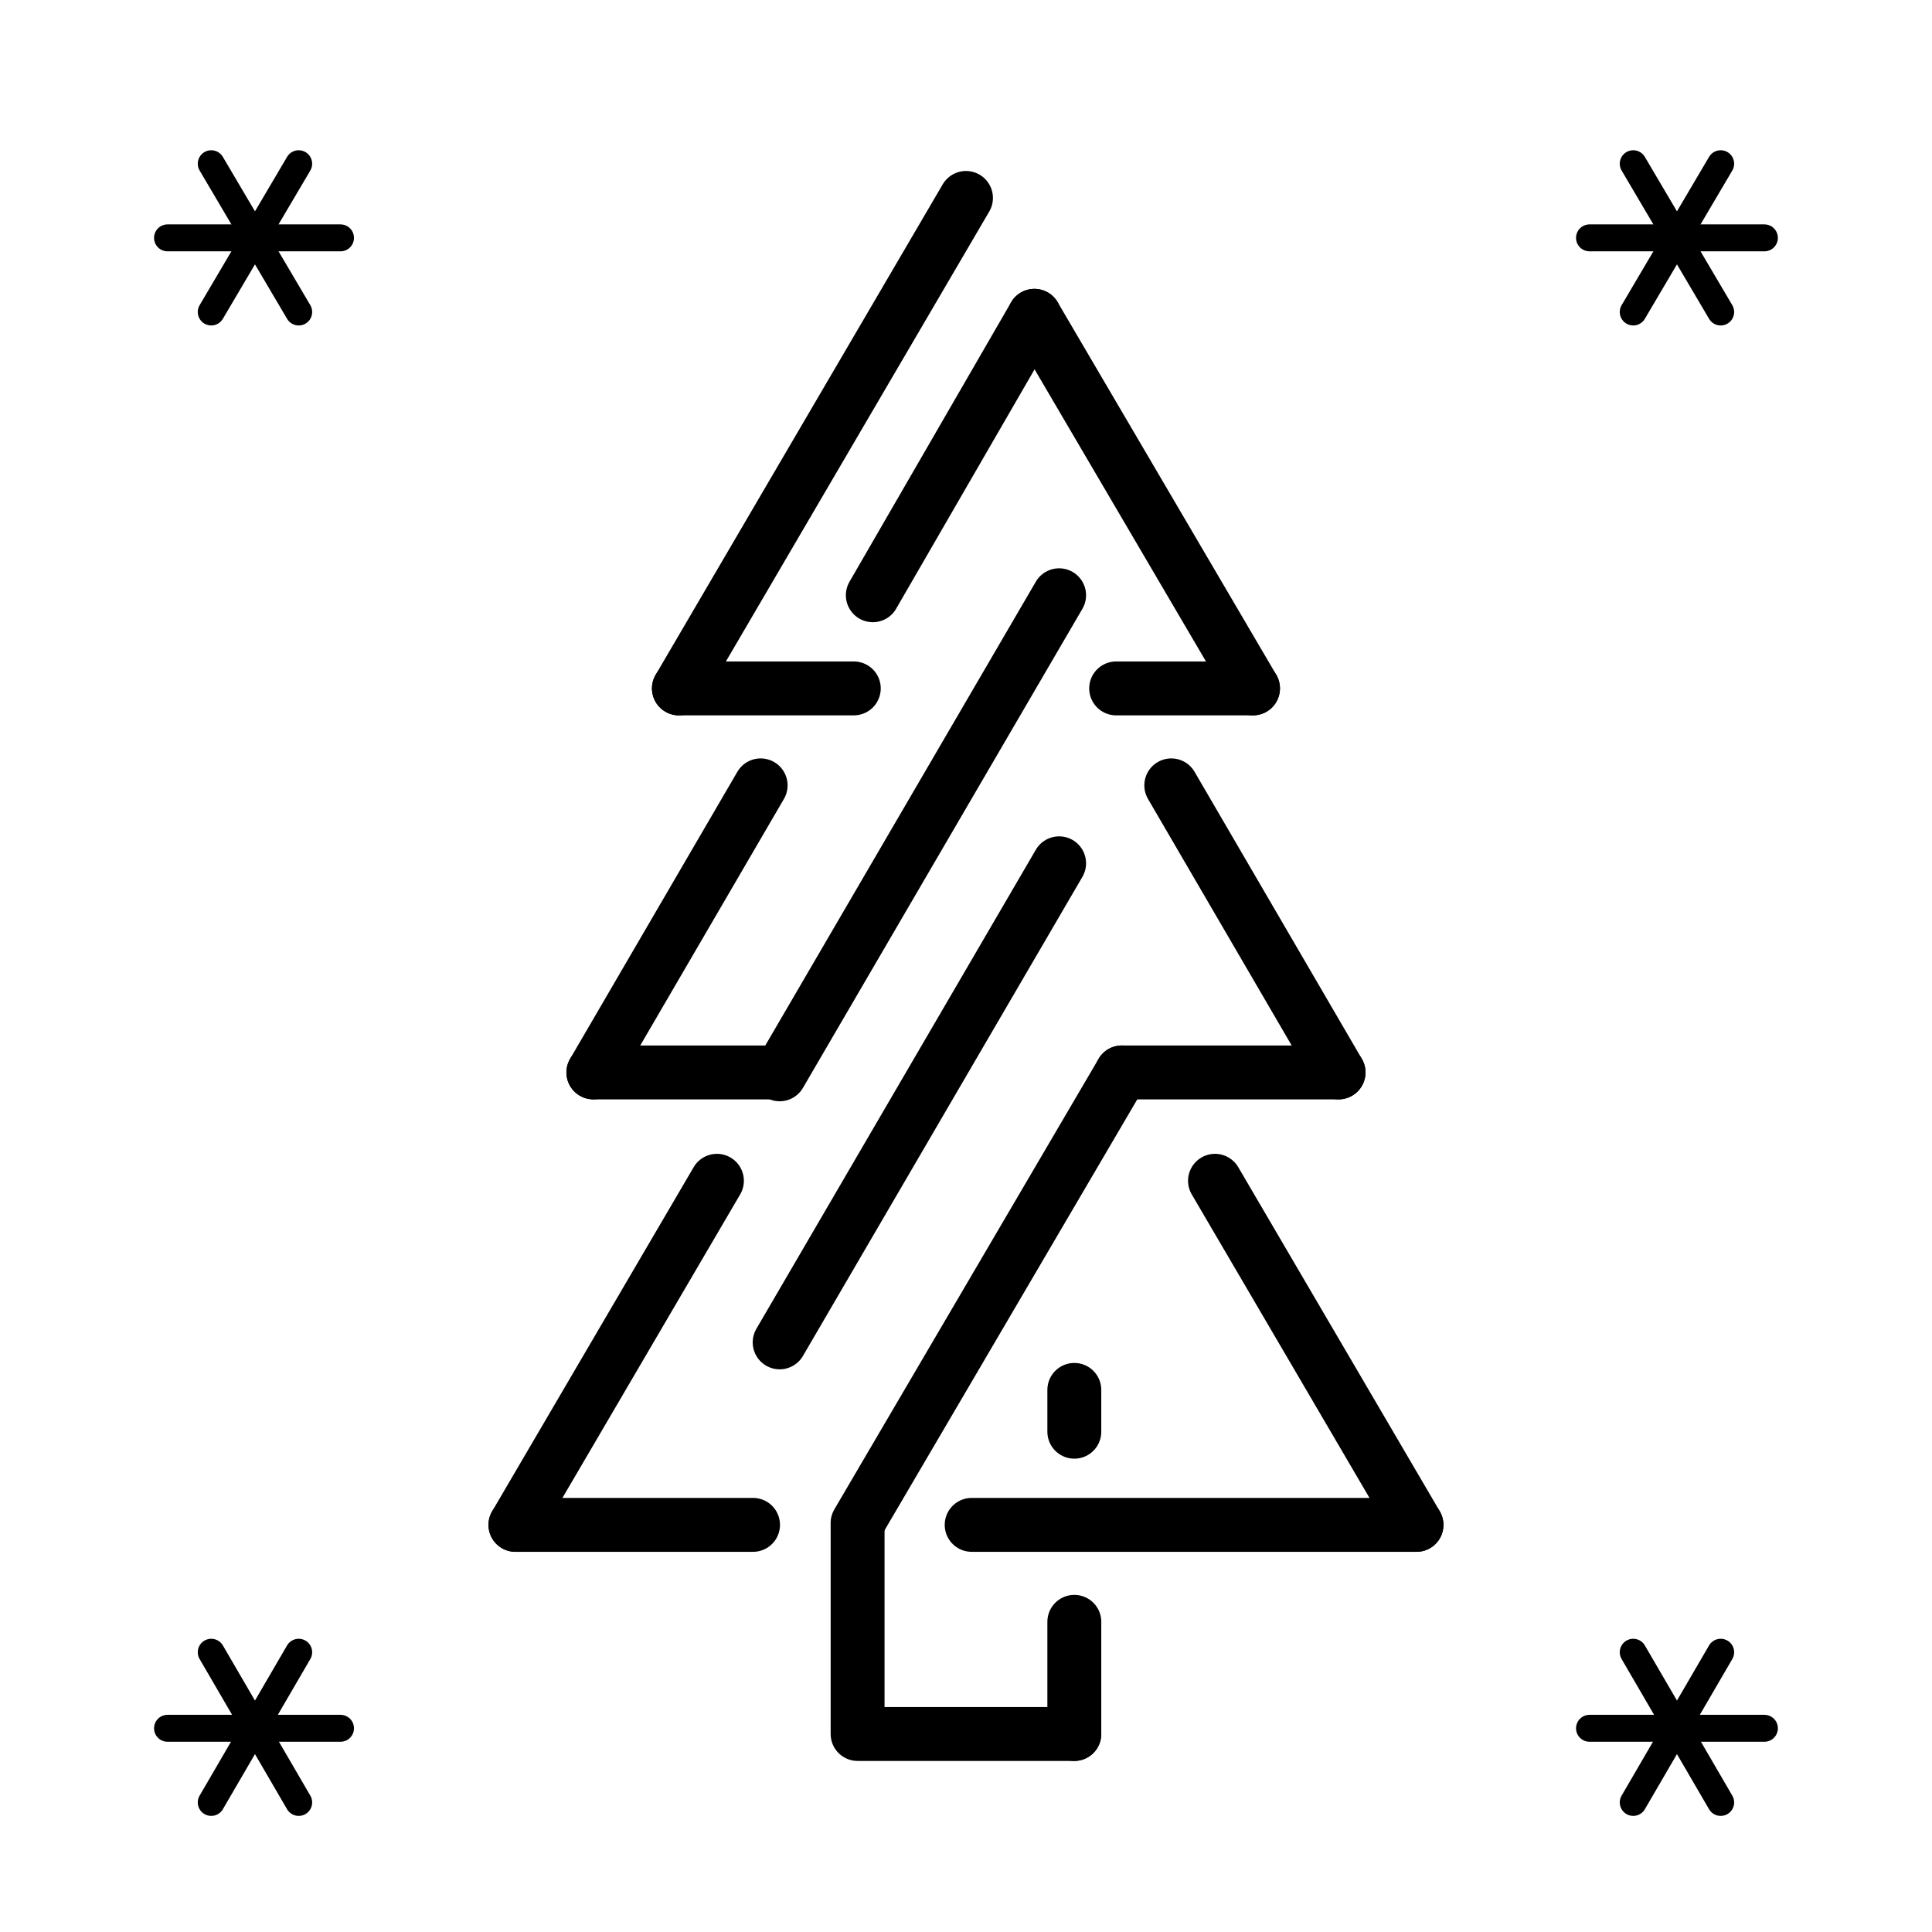
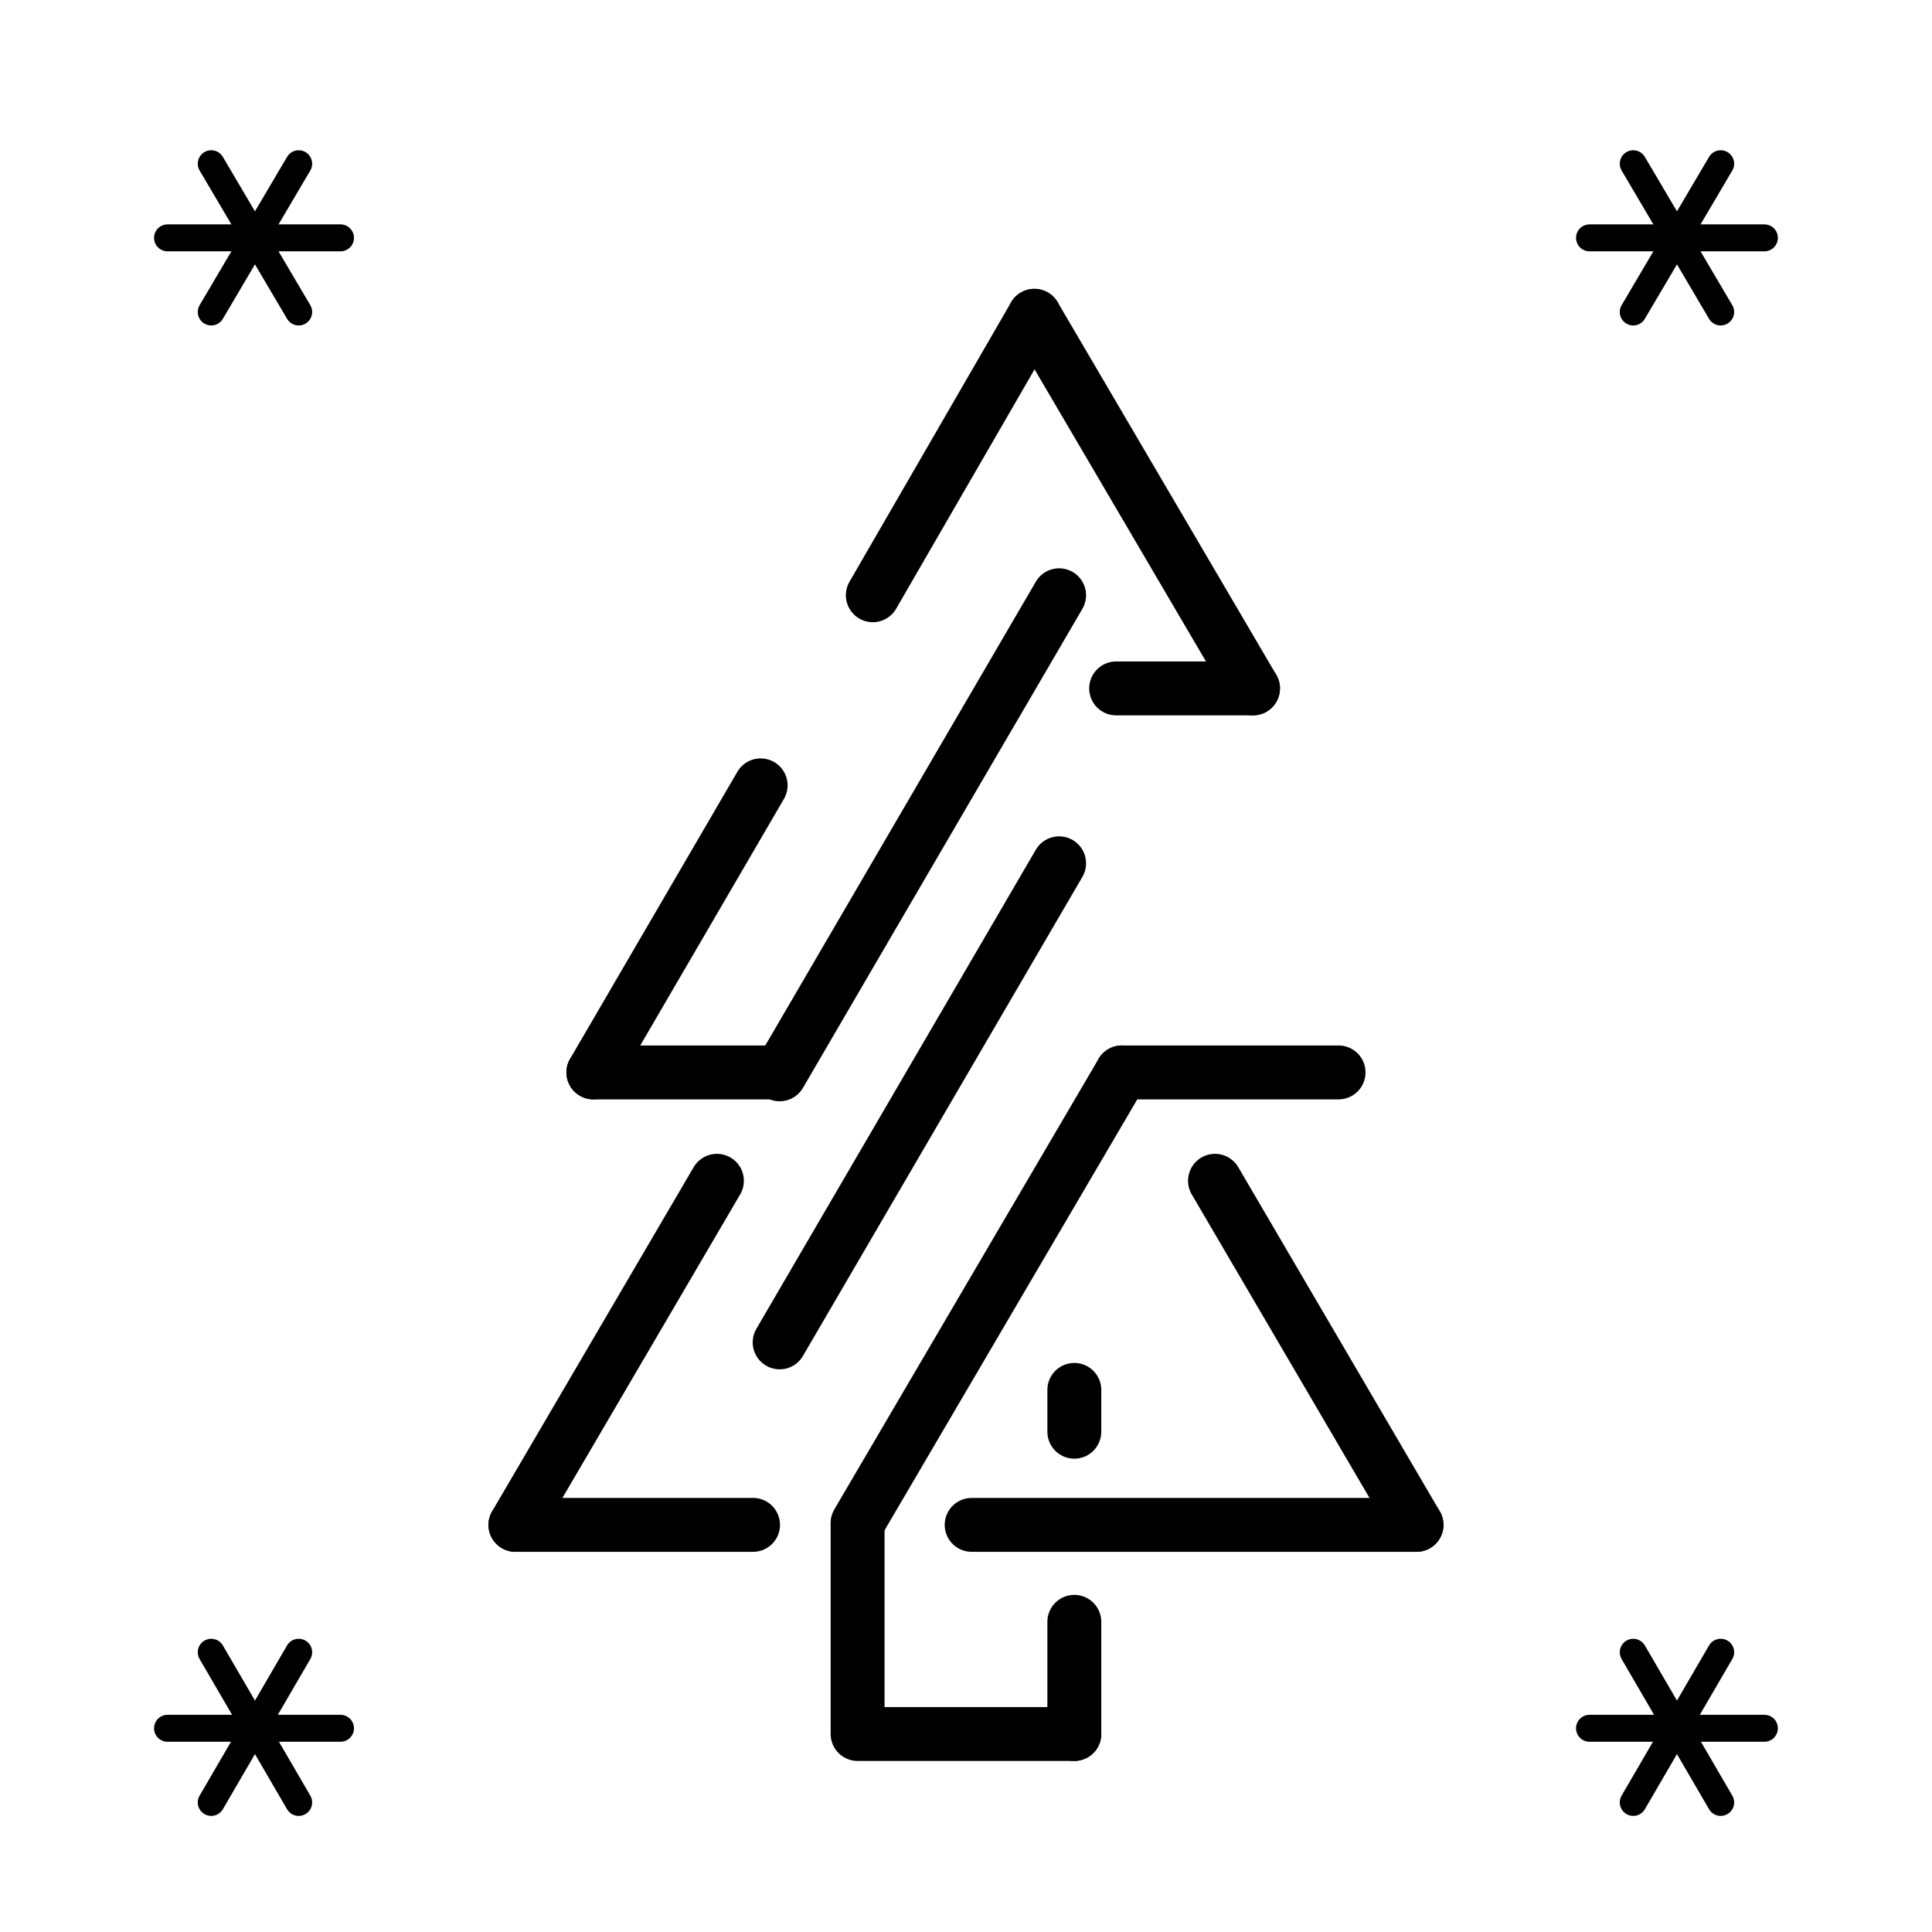
<svg xmlns="http://www.w3.org/2000/svg" width="800px" height="800px" version="1.1" viewBox="144 144 512 512">
  <g fill="none" stroke="#000000" stroke-linecap="round" stroke-linejoin="round" stroke-miterlimit="10">
-     <path transform="matrix(5.038 0 0 5.038 148.09 148.09)" d="m34.9 35.4 15.101-25.8" stroke-width="2.835" />
    <path transform="matrix(5.038 0 0 5.038 148.09 148.09)" d="m57.9 35.4h7.2" stroke-width="2.835" />
-     <path transform="matrix(5.038 0 0 5.038 148.09 148.09)" d="m34.9 35.4h9.2" stroke-width="2.835" />
    <path transform="matrix(5.038 0 0 5.038 148.09 148.09)" d="m30.4 55.6h9.8" stroke-width="2.835" />
    <path transform="matrix(5.038 0 0 5.038 148.09 148.09)" d="m58.2 55.6h11.4" stroke-width="2.835" />
    <path transform="matrix(5.038 0 0 5.038 148.09 148.09)" d="m26.3 79.4h12.5" stroke-width="2.835" />
    <path transform="matrix(5.038 0 0 5.038 148.09 148.09)" d="m50.3 79.4h23.4" stroke-width="2.835" />
    <path transform="matrix(5.038 0 0 5.038 148.09 148.09)" d="m30.4 55.6 8.8-15.1" stroke-width="2.835" />
    <path transform="matrix(5.038 0 0 5.038 148.09 148.09)" d="m45.1 30.5 8.5-14.7" stroke-width="2.835" />
    <path transform="matrix(5.038 0 0 5.038 148.09 148.09)" d="m53.6 15.8 11.5 19.6" stroke-width="2.835" />
    <path transform="matrix(5.038 0 0 5.038 148.09 148.09)" d="m40.2 55.7 14.7-25.2" stroke-width="2.835" />
    <path transform="matrix(5.038 0 0 5.038 148.09 148.09)" d="m40.2 69.8 14.7-25.2" stroke-width="2.835" />
    <path transform="matrix(5.038 0 0 5.038 148.09 148.09)" d="m26.3 79.4 10.6-18.1" stroke-width="2.835" />
-     <path transform="matrix(5.038 0 0 5.038 148.09 148.09)" d="m60.8 40.5 8.8 15.1" stroke-width="2.835" />
    <path transform="matrix(5.038 0 0 5.038 148.09 148.09)" d="m63.1 61.3 10.6 18.1" stroke-width="2.835" />
    <path transform="matrix(5.038 0 0 5.038 148.09 148.09)" d="m44.3 79.3 13.9-23.7" stroke-width="2.835" />
    <path transform="matrix(5.038 0 0 5.038 148.09 148.09)" d="m55.7 90.4h-11.4v-11.001" stroke-width="2.835" />
    <path transform="matrix(5.038 0 0 5.038 148.09 148.09)" d="m55.7 72.3v2.2" stroke-width="2.835" />
    <path transform="matrix(5.038 0 0 5.038 148.09 148.09)" d="m55.7 84.5v5.9" stroke-width="2.835" />
    <path transform="matrix(5.038 0 0 5.038 148.09 148.09)" d="m8 11.7h9.1" stroke-width="1.417" />
    <path transform="matrix(5.038 0 0 5.038 148.09 148.09)" d="m10.3 15.6 4.6-7.8" stroke-width="1.417" />
    <path transform="matrix(5.038 0 0 5.038 148.09 148.09)" d="m14.9 15.6-4.6-7.8" stroke-width="1.417" />
    <path transform="matrix(5.038 0 0 5.038 148.09 148.09)" d="m82.8 11.7h9.2" stroke-width="1.417" />
    <path transform="matrix(5.038 0 0 5.038 148.09 148.09)" d="m85.1 15.6 4.6-7.8" stroke-width="1.417" />
    <path transform="matrix(5.038 0 0 5.038 148.09 148.09)" d="m89.7 15.6-4.6-7.8" stroke-width="1.417" />
    <path transform="matrix(5.038 0 0 5.038 148.09 148.09)" d="m8 90.1h9.1" stroke-width="1.417" />
    <path transform="matrix(5.038 0 0 5.038 148.09 148.09)" d="m10.3 94 4.6-7.9" stroke-width="1.417" />
    <path transform="matrix(5.038 0 0 5.038 148.09 148.09)" d="m14.9 94-4.6-7.9" stroke-width="1.417" />
    <path transform="matrix(5.038 0 0 5.038 148.09 148.09)" d="m82.8 90.1h9.2" stroke-width="1.417" />
    <path transform="matrix(5.038 0 0 5.038 148.09 148.09)" d="m85.1 94 4.6-7.9" stroke-width="1.417" />
    <path transform="matrix(5.038 0 0 5.038 148.09 148.09)" d="m89.7 94-4.6-7.9" stroke-width="1.417" />
  </g>
</svg>